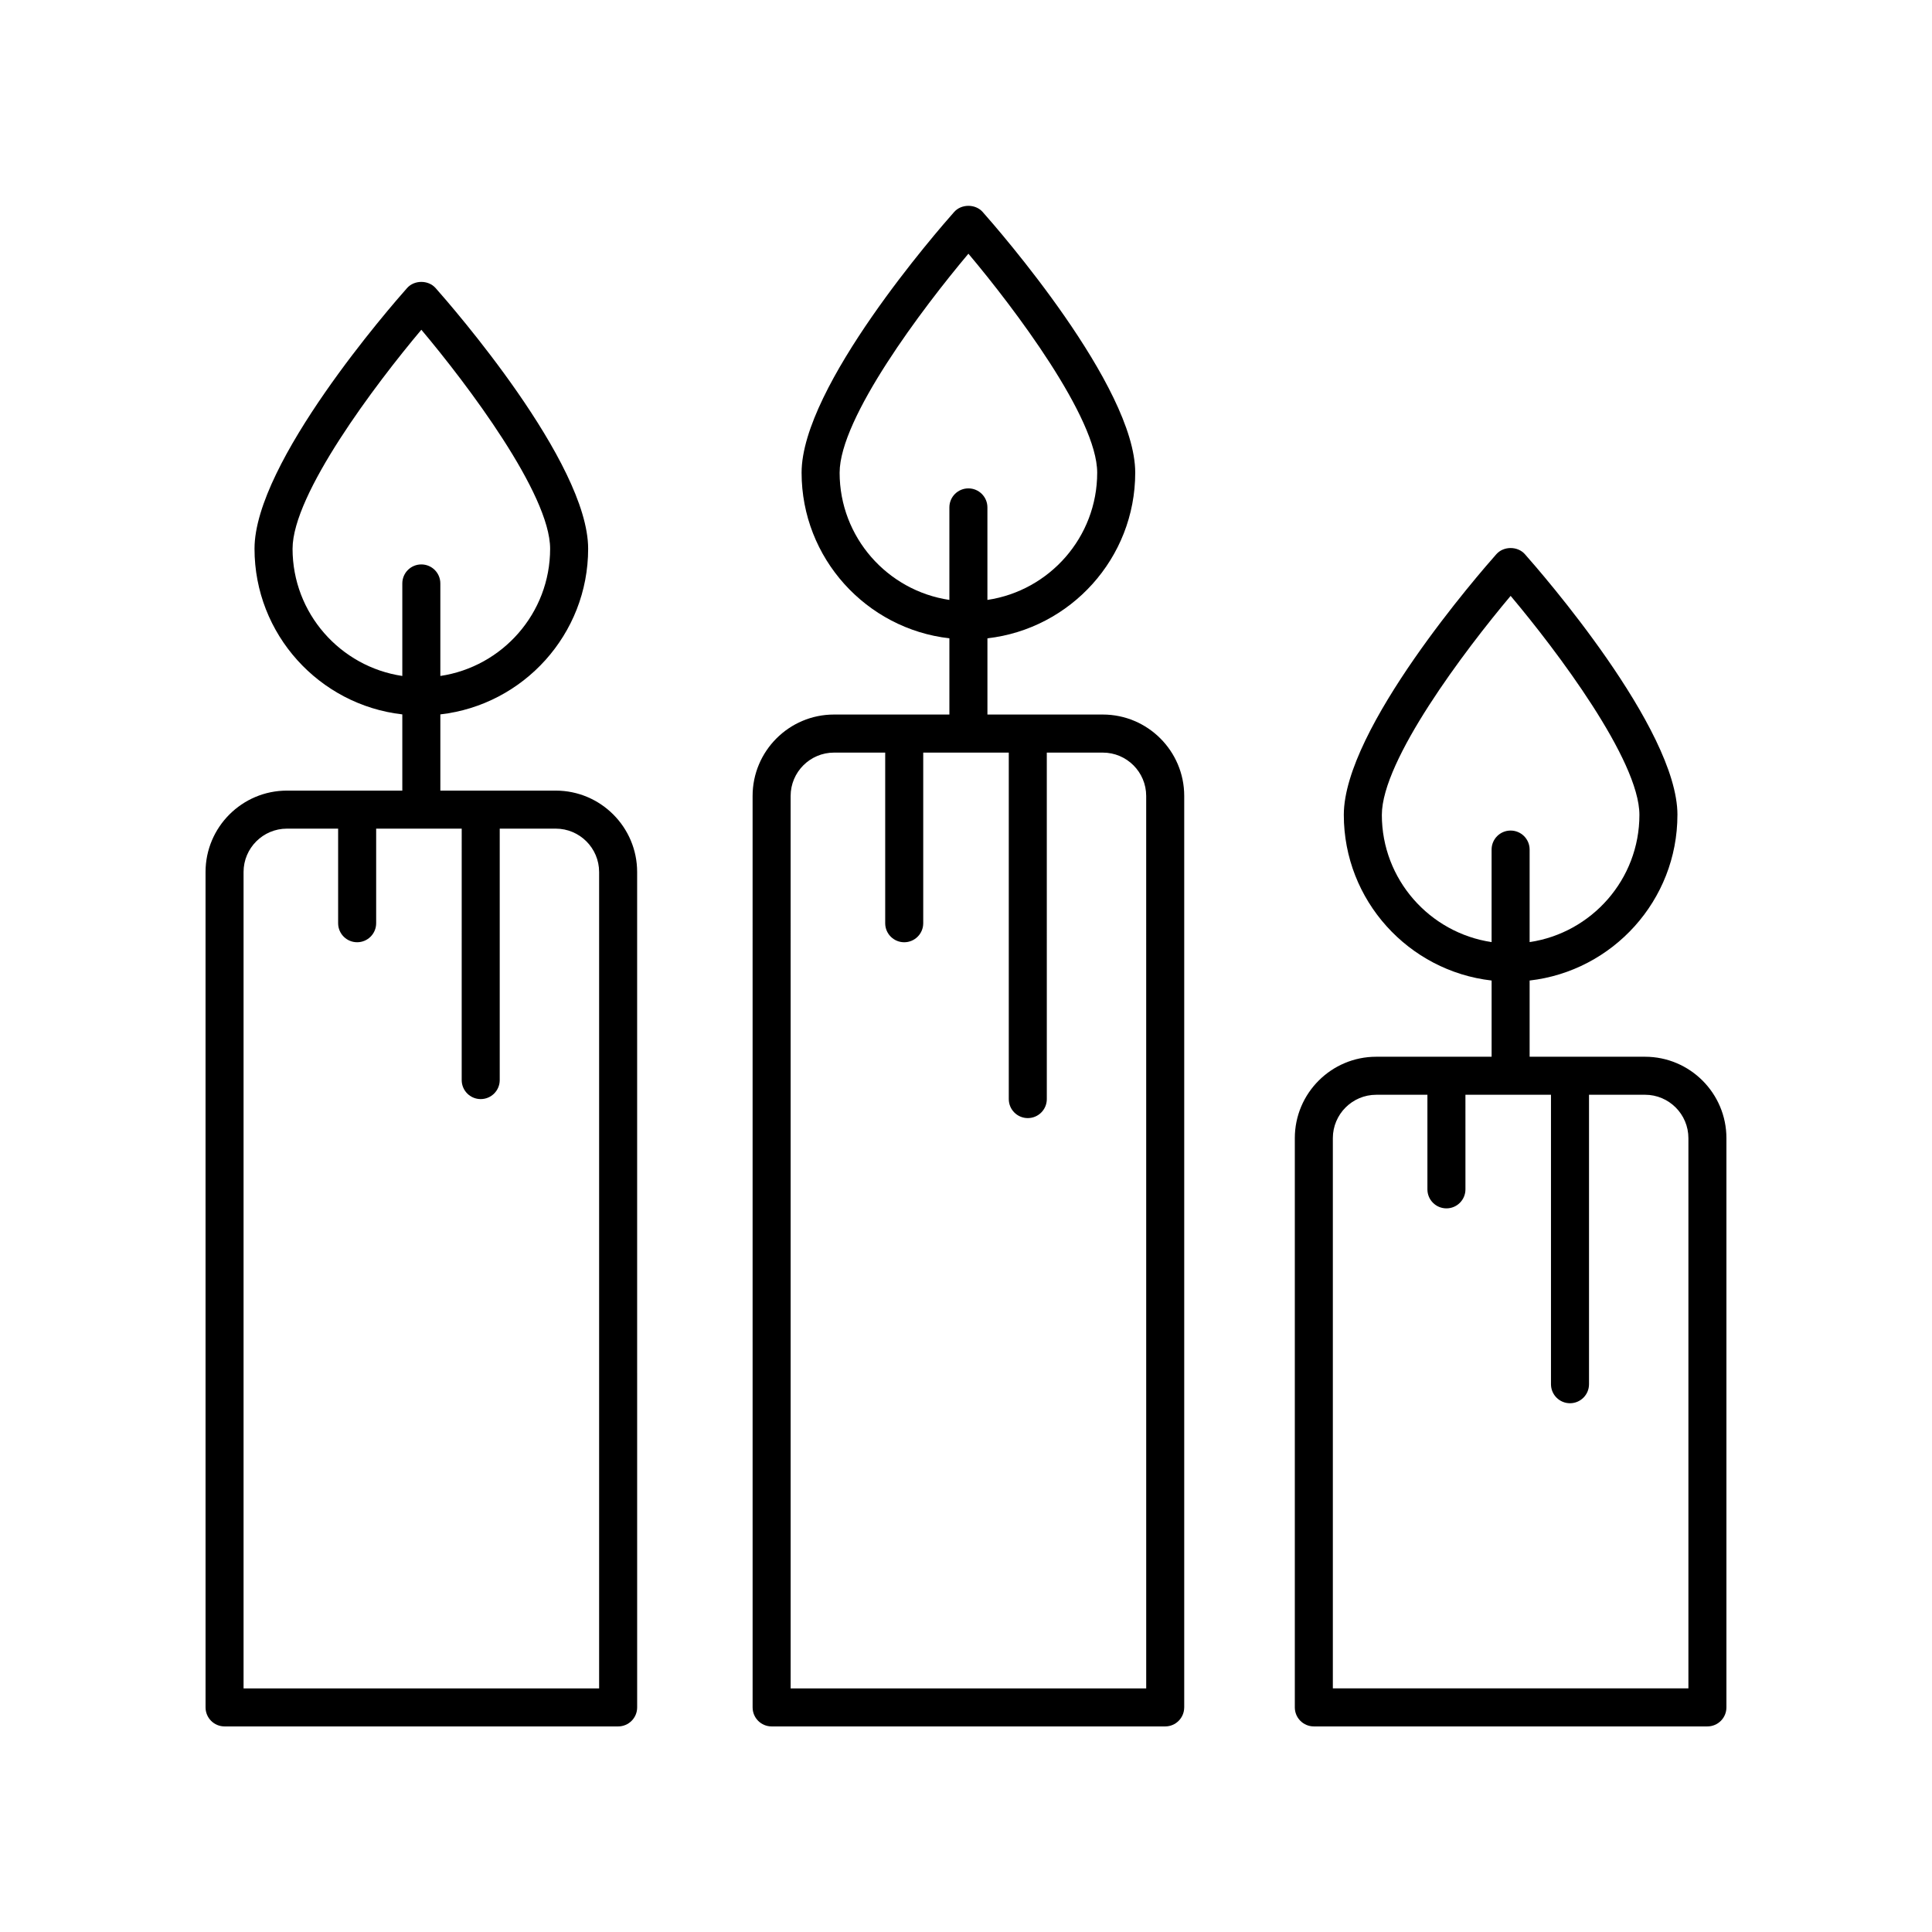
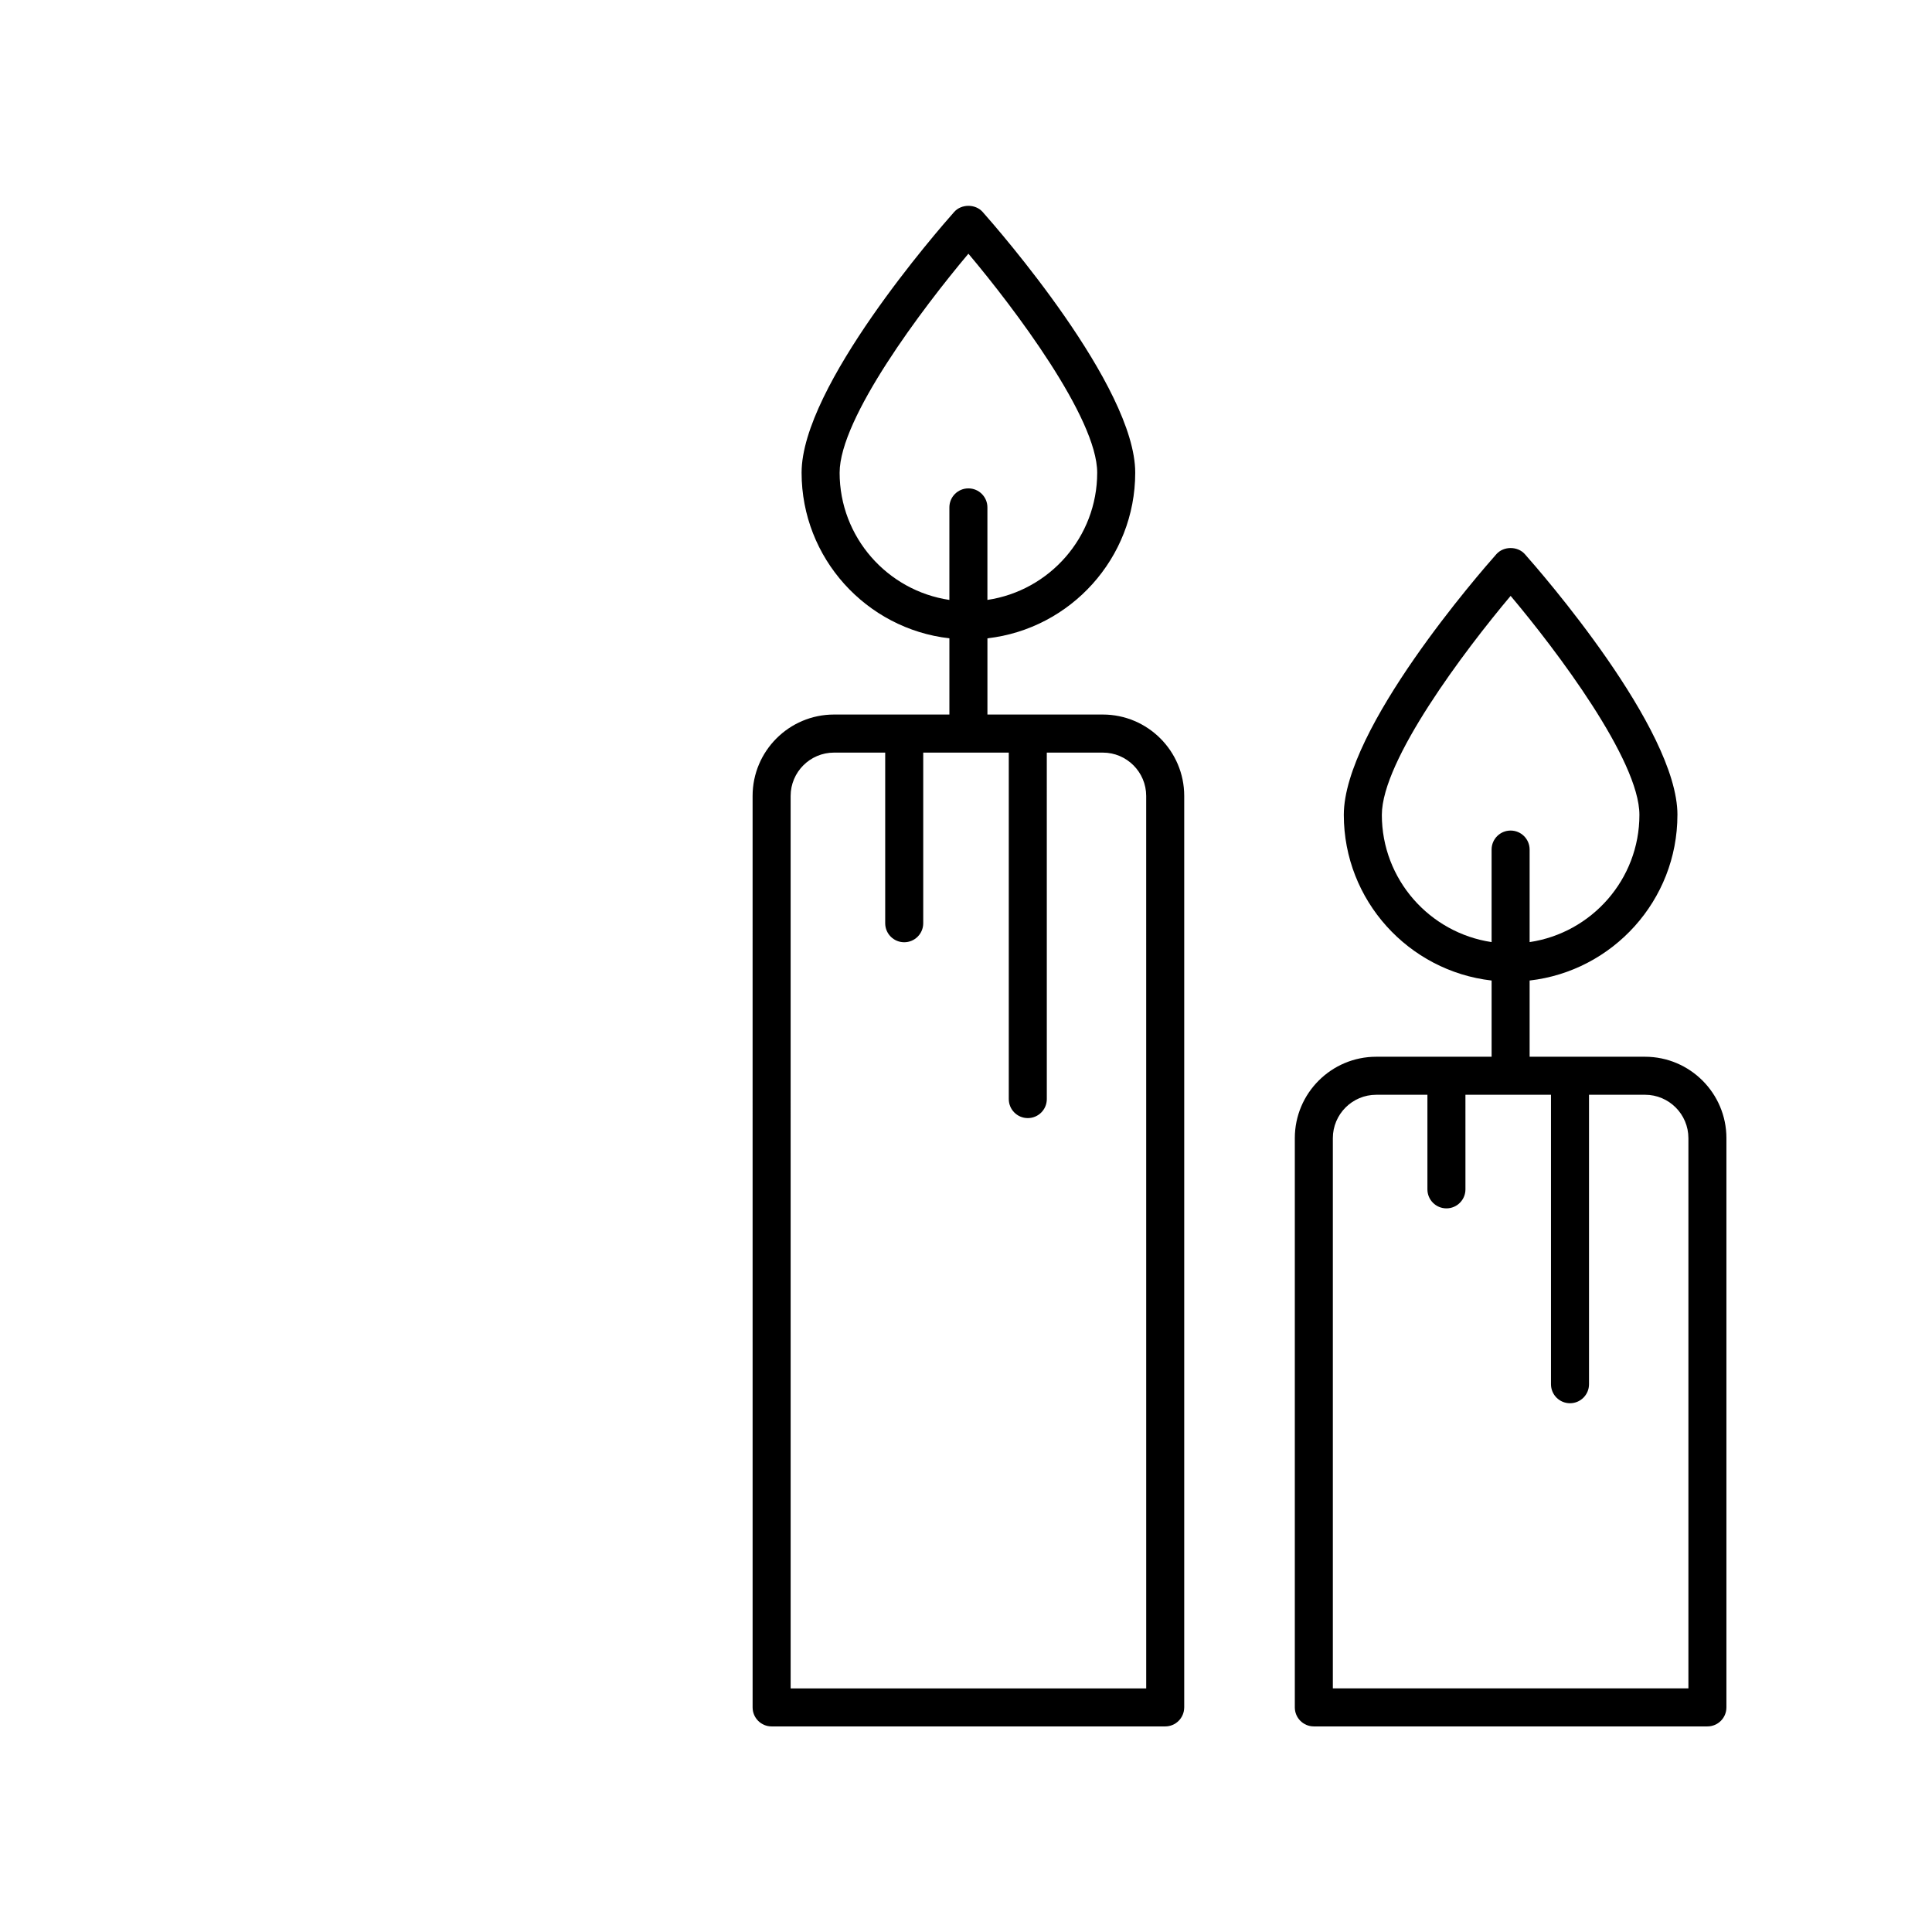
<svg xmlns="http://www.w3.org/2000/svg" fill="#000000" width="800px" height="800px" version="1.1" viewBox="144 144 512 512">
  <g>
    <path d="m457.83 596.48v-241.55c0-11.891-9.676-21.57-21.57-21.57h-30.582v-20.199c22.008-2.512 39.168-21.23 39.168-43.898 0-22.887-36.301-64.434-40.438-69.098-1.918-2.156-5.617-2.156-7.539 0-4.137 4.664-40.438 46.207-40.438 69.098 0 22.668 17.16 41.387 39.168 43.898v20.199h-30.582c-11.891 0-21.57 9.676-21.57 21.57l0.004 241.55c0 2.785 2.254 5.039 5.039 5.039h104.3c2.781 0 5.035-2.254 5.035-5.039zm-91.32-327.21c0-14.488 21.984-43.605 34.129-58.035 12.148 14.426 34.129 43.539 34.129 58.035 0 17.102-12.66 31.27-29.094 33.715v-24.52c0-2.785-2.254-5.039-5.039-5.039-2.785 0-5.039 2.254-5.039 5.039v24.52c-16.426-2.445-29.086-16.609-29.086-33.715zm81.246 322.18h-94.227l-0.004-236.51c0-6.336 5.156-11.492 11.492-11.492h13.57v45.219c0 2.785 2.254 5.039 5.039 5.039s5.039-2.254 5.039-5.039v-45.219h22.672v91.82c0 2.785 2.254 5.039 5.039 5.039s5.039-2.254 5.039-5.039l-0.004-91.82h14.848c6.336 0 11.492 5.156 11.492 11.492z" />
-     <path d="m220.04 353.52c-11.891 0-21.57 9.676-21.57 21.57l0.004 221.39c0 2.785 2.254 5.039 5.039 5.039h104.3c2.785 0 5.039-2.254 5.039-5.039l-0.004-221.39c0-11.891-9.676-21.57-21.57-21.57h-30.582v-20.199c22.008-2.512 39.168-21.23 39.168-43.898 0-22.887-36.301-64.434-40.438-69.098-1.918-2.156-5.617-2.156-7.539 0-4.137 4.664-40.438 46.207-40.438 69.098 0 22.668 17.16 41.387 39.168 43.898v20.199zm1.492-64.098c0-14.488 21.984-43.605 34.129-58.035 12.148 14.426 34.129 43.539 34.129 58.035 0 17.102-12.66 31.27-29.094 33.715v-24.52c0-2.785-2.254-5.039-5.039-5.039s-5.039 2.254-5.039 5.039v24.52c-16.426-2.445-29.086-16.609-29.086-33.715zm81.242 85.668v216.36h-94.227v-216.36c0-6.336 5.156-11.492 11.492-11.492h13.57v25.066c0 2.785 2.254 5.039 5.039 5.039s5.039-2.254 5.039-5.039v-25.066h22.672l-0.004 66.633c0 2.785 2.254 5.039 5.039 5.039 2.785 0 5.039-2.254 5.039-5.039v-66.633h14.848c6.336 0 11.492 5.156 11.492 11.492z" />
    <path d="m588.54 359.95c0-22.887-36.301-64.434-40.438-69.098-1.918-2.156-5.617-2.156-7.539 0-4.137 4.664-40.438 46.207-40.438 69.098 0 22.668 17.16 41.387 39.168 43.898v20.199h-30.582c-11.891 0-21.57 9.676-21.57 21.57v150.86c0 2.785 2.254 5.039 5.039 5.039h104.3c2.785 0 5.039-2.254 5.039-5.039v-150.86c0-11.891-9.676-21.57-21.57-21.57h-30.582v-20.199c22.008-2.516 39.168-21.23 39.168-43.898zm2.906 85.668v145.82h-94.227v-145.82c0-6.336 5.156-11.492 11.492-11.492h13.57v25.066c0 2.785 2.254 5.039 5.039 5.039 2.785 0 5.039-2.254 5.039-5.039l-0.004-25.07h22.672v76.711c0 2.785 2.254 5.039 5.039 5.039s5.039-2.254 5.039-5.039v-76.711h14.848c6.336 0 11.492 5.156 11.492 11.496zm-81.242-85.668c0-14.488 21.984-43.605 34.129-58.035 12.148 14.426 34.129 43.539 34.129 58.035 0 17.102-12.66 31.27-29.094 33.715v-24.52c0-2.785-2.254-5.039-5.039-5.039s-5.039 2.254-5.039 5.039v24.52c-16.426-2.449-29.086-16.613-29.086-33.715z" />
  </g>
</svg>